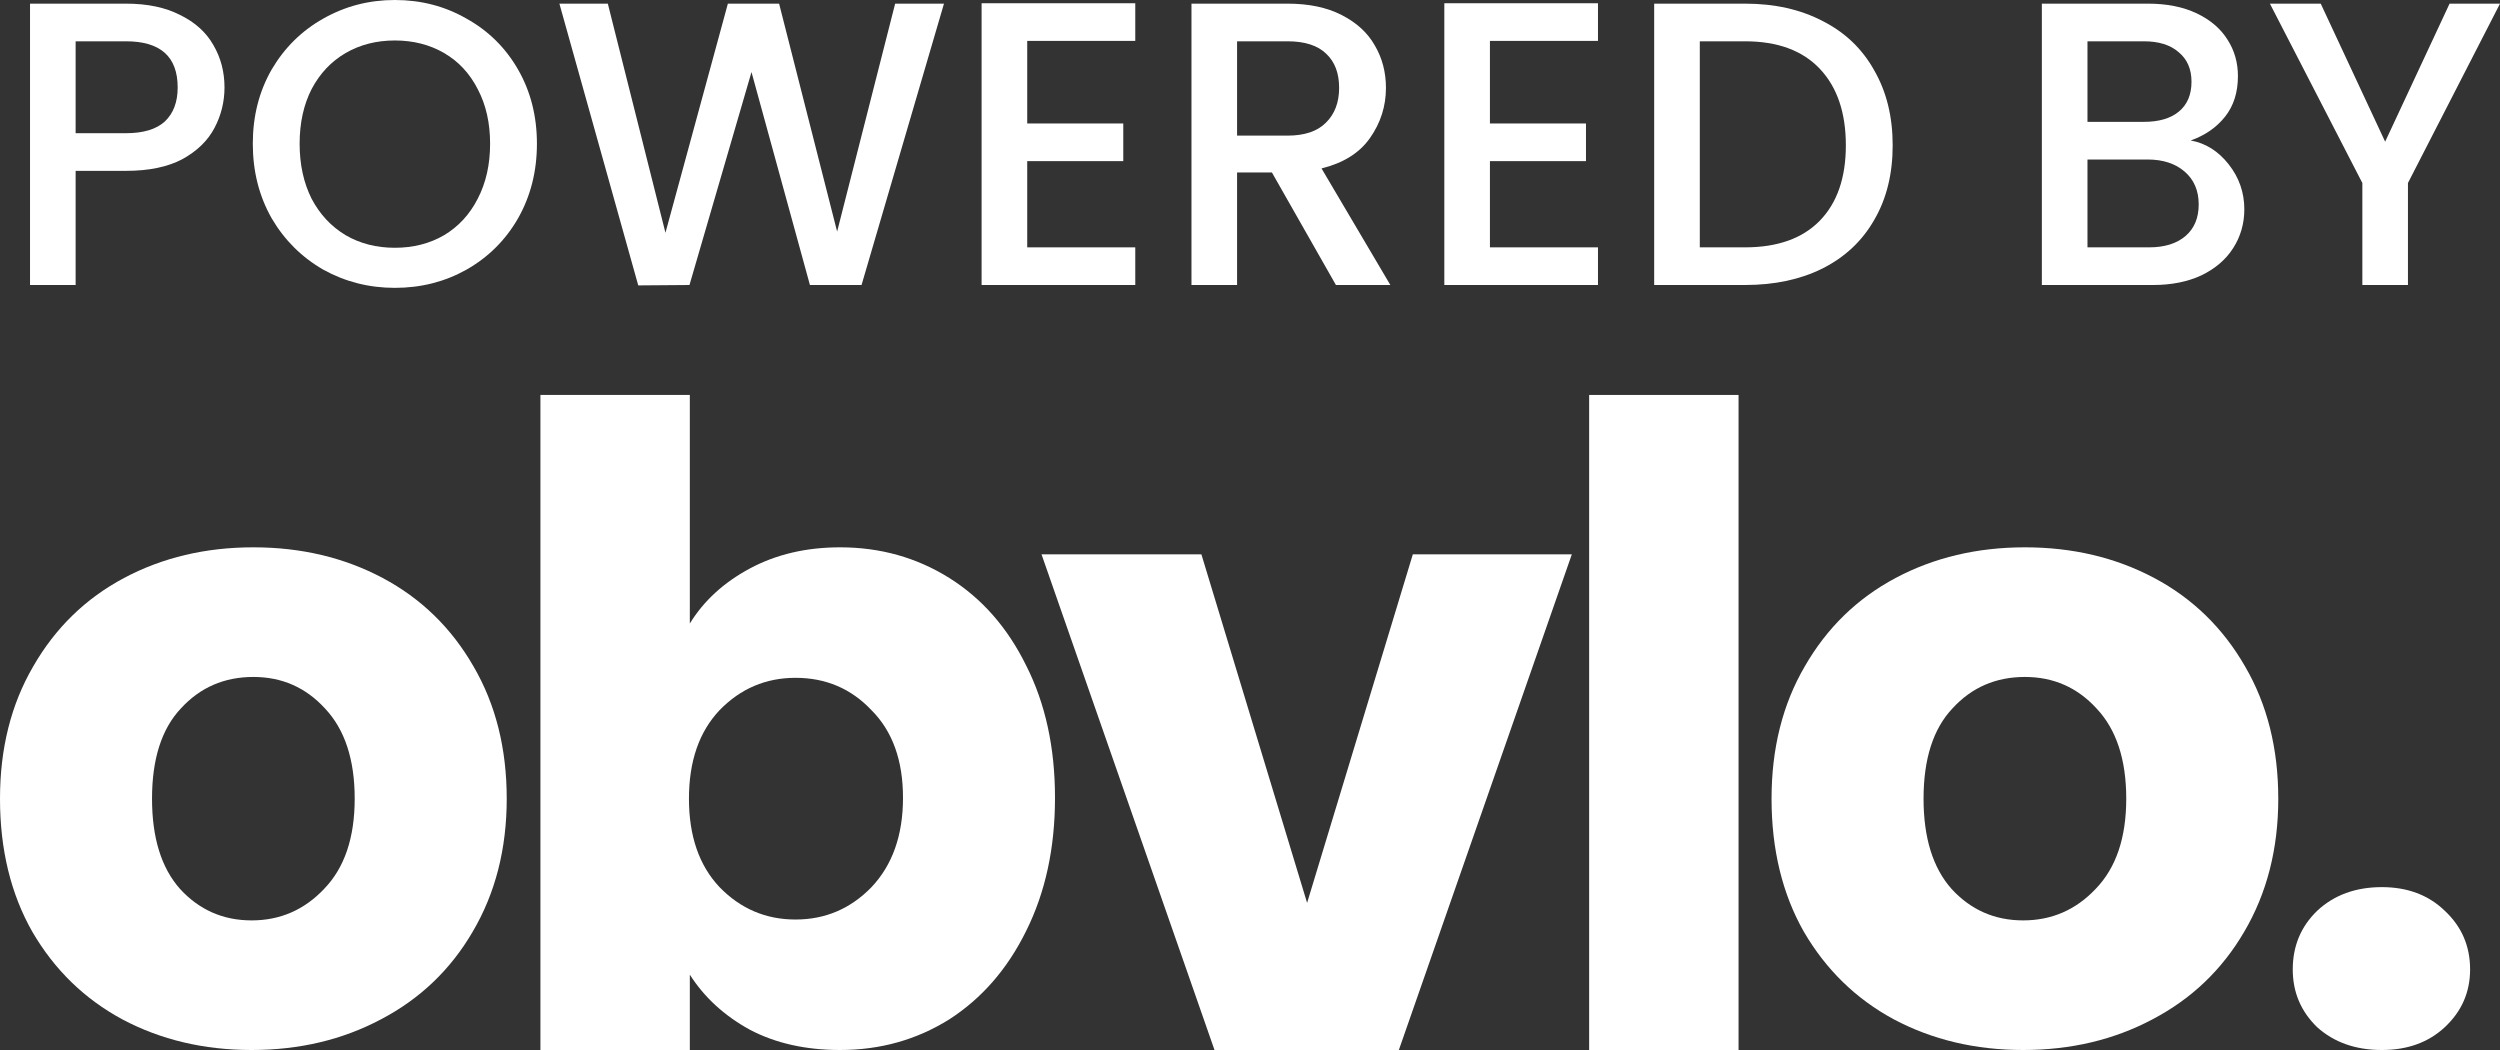
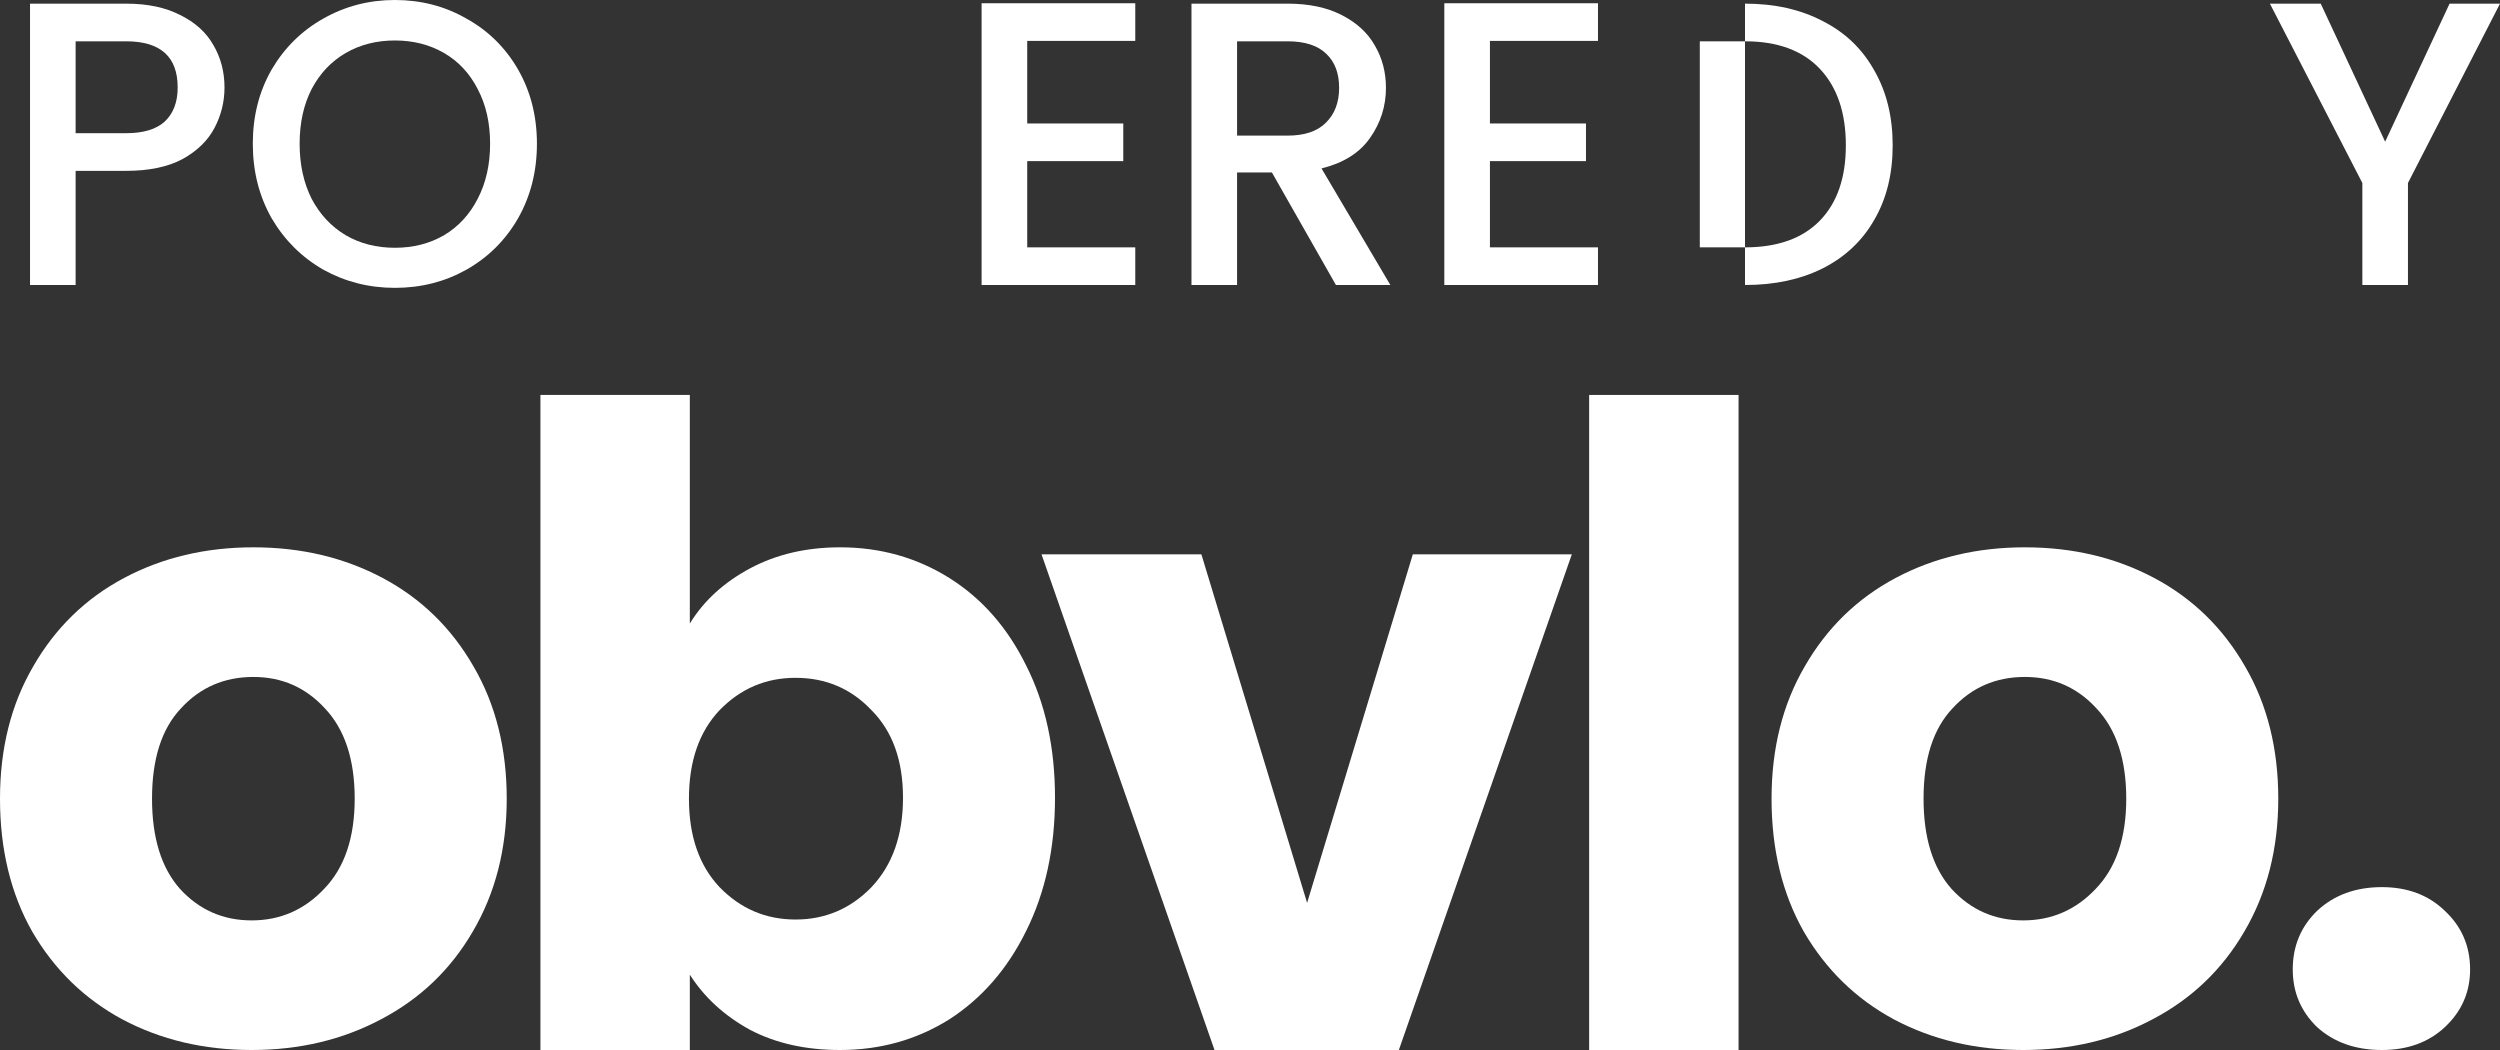
<svg xmlns="http://www.w3.org/2000/svg" width="100" height="42" viewBox="0 0 100 42" fill="none">
  <rect x="0" y="0" width="100" height="42" fill="#333333" stroke="none" />
  <g clip-path="url(#clip0_703_2531)">
    <path d="M8.98 3.498C8.98 4.07 8.847 4.61 8.58 5.117C8.313 5.625 7.886 6.04 7.299 6.364C6.712 6.677 5.96 6.834 5.042 6.834H3.025V11.4H1.201V0.146H5.042C5.896 0.146 6.616 0.297 7.203 0.599C7.801 0.891 8.244 1.29 8.532 1.797C8.831 2.305 8.98 2.872 8.98 3.498ZM5.042 5.328C5.736 5.328 6.253 5.171 6.595 4.858C6.936 4.534 7.107 4.081 7.107 3.498C7.107 2.267 6.419 1.652 5.042 1.652H3.025V5.328H5.042Z" fill="white" />
    <path d="M15.795 11.514C14.759 11.514 13.804 11.271 12.929 10.785C12.065 10.288 11.377 9.603 10.864 8.728C10.363 7.843 10.112 6.85 10.112 5.749C10.112 4.648 10.363 3.66 10.864 2.785C11.377 1.911 12.065 1.231 12.929 0.745C13.804 0.248 14.759 0 15.795 0C16.84 0 17.796 0.248 18.66 0.745C19.535 1.231 20.223 1.911 20.725 2.785C21.226 3.66 21.477 4.648 21.477 5.749C21.477 6.85 21.226 7.843 20.725 8.728C20.223 9.603 19.535 10.288 18.66 10.785C17.796 11.271 16.84 11.514 15.795 11.514ZM15.795 9.911C16.531 9.911 17.187 9.743 17.764 9.408C18.34 9.063 18.788 8.577 19.108 7.951C19.439 7.314 19.604 6.58 19.604 5.749C19.604 4.917 19.439 4.189 19.108 3.563C18.788 2.936 18.34 2.456 17.764 2.121C17.187 1.787 16.531 1.619 15.795 1.619C15.058 1.619 14.402 1.787 13.826 2.121C13.249 2.456 12.796 2.936 12.465 3.563C12.145 4.189 11.985 4.917 11.985 5.749C11.985 6.58 12.145 7.314 12.465 7.951C12.796 8.577 13.249 9.063 13.826 9.408C14.402 9.743 15.058 9.911 15.795 9.911Z" fill="white" />
-     <path d="M37.759 0.146L34.462 11.4H32.397L30.06 2.882L27.579 11.4L25.53 11.416L22.376 0.146H24.313L26.618 9.311L29.115 0.146H31.164L33.485 9.263L35.806 0.146H37.759Z" fill="white" />
    <path d="M41.089 1.636V4.939H44.931V6.445H41.089V9.894H45.411V11.4H39.264V0.13H45.411V1.636H41.089Z" fill="white" />
    <path d="M53.437 11.4L50.876 6.898H49.483V11.4H47.659V0.146H51.5C52.354 0.146 53.074 0.297 53.661 0.599C54.259 0.901 54.702 1.306 54.99 1.814C55.289 2.321 55.438 2.888 55.438 3.514C55.438 4.248 55.225 4.917 54.798 5.522C54.382 6.116 53.736 6.521 52.861 6.737L55.614 11.4H53.437ZM49.483 5.425H51.5C52.183 5.425 52.696 5.252 53.037 4.907C53.389 4.561 53.565 4.097 53.565 3.514C53.565 2.931 53.395 2.478 53.053 2.154C52.712 1.819 52.194 1.652 51.5 1.652H49.483V5.425Z" fill="white" />
    <path d="M59.597 1.636V4.939H63.439V6.445H59.597V9.894H63.919V11.4H57.773V0.13H63.919V1.636H59.597Z" fill="white" />
-     <path d="M69.8 0.146C70.985 0.146 72.02 0.378 72.906 0.842C73.802 1.295 74.491 1.954 74.971 2.818C75.462 3.671 75.707 4.669 75.707 5.814C75.707 6.958 75.462 7.951 74.971 8.793C74.491 9.635 73.802 10.283 72.906 10.736C72.02 11.179 70.985 11.4 69.8 11.4H66.167V0.146H69.8ZM69.8 9.894C71.102 9.894 72.1 9.538 72.794 8.826C73.487 8.113 73.834 7.109 73.834 5.814C73.834 4.507 73.487 3.487 72.794 2.753C72.1 2.019 71.102 1.652 69.8 1.652H67.992V9.894H69.8Z" fill="white" />
-     <path d="M87.628 5.619C88.226 5.727 88.733 6.046 89.149 6.575C89.565 7.104 89.773 7.703 89.773 8.372C89.773 8.944 89.624 9.462 89.325 9.927C89.037 10.38 88.615 10.742 88.061 11.012C87.506 11.271 86.86 11.4 86.124 11.4H81.674V0.146H85.916C86.673 0.146 87.324 0.275 87.868 0.534C88.413 0.793 88.824 1.144 89.101 1.587C89.379 2.019 89.517 2.505 89.517 3.044C89.517 3.692 89.347 4.232 89.005 4.664C88.663 5.096 88.205 5.414 87.628 5.619ZM83.499 4.874H85.756C86.353 4.874 86.817 4.739 87.148 4.469C87.49 4.189 87.66 3.789 87.66 3.271C87.66 2.764 87.49 2.37 87.148 2.089C86.817 1.797 86.353 1.652 85.756 1.652H83.499V4.874ZM85.964 9.894C86.583 9.894 87.068 9.743 87.42 9.441C87.772 9.139 87.948 8.718 87.948 8.178C87.948 7.627 87.762 7.19 87.388 6.866C87.015 6.542 86.519 6.38 85.9 6.38H83.499V9.894H85.964Z" fill="white" />
+     <path d="M69.8 0.146C70.985 0.146 72.02 0.378 72.906 0.842C73.802 1.295 74.491 1.954 74.971 2.818C75.462 3.671 75.707 4.669 75.707 5.814C75.707 6.958 75.462 7.951 74.971 8.793C74.491 9.635 73.802 10.283 72.906 10.736C72.02 11.179 70.985 11.4 69.8 11.4H66.167H69.8ZM69.8 9.894C71.102 9.894 72.1 9.538 72.794 8.826C73.487 8.113 73.834 7.109 73.834 5.814C73.834 4.507 73.487 3.487 72.794 2.753C72.1 2.019 71.102 1.652 69.8 1.652H67.992V9.894H69.8Z" fill="white" />
    <path d="M100 0.146L96.318 7.32V11.4H94.494V7.32L90.796 0.146H92.829L95.406 5.668L97.983 0.146H100Z" fill="white" />
    <path d="M10.065 42C8.154 42 6.43 41.591 4.893 40.774C3.378 39.957 2.178 38.789 1.293 37.271C0.431 35.753 0 33.978 0 31.947C0 29.938 0.443 28.175 1.328 26.657C2.213 25.116 3.425 23.937 4.962 23.119C6.5 22.302 8.224 21.893 10.134 21.893C12.045 21.893 13.769 22.302 15.306 23.119C16.844 23.937 18.056 25.116 18.941 26.657C19.826 28.175 20.269 29.938 20.269 31.947C20.269 33.955 19.815 35.73 18.906 37.271C18.021 38.789 16.798 39.957 15.237 40.774C13.699 41.591 11.975 42 10.065 42ZM10.065 36.816C11.206 36.816 12.173 36.395 12.965 35.555C13.78 34.714 14.188 33.511 14.188 31.947C14.188 30.382 13.792 29.179 13 28.339C12.231 27.498 11.276 27.078 10.134 27.078C8.97 27.078 8.003 27.498 7.234 28.339C6.465 29.156 6.081 30.359 6.081 31.947C6.081 33.511 6.453 34.714 7.199 35.555C7.968 36.395 8.923 36.816 10.065 36.816Z" fill="white" />
    <path d="M27.593 24.941C28.152 24.03 28.956 23.294 30.004 22.734C31.052 22.174 32.252 21.893 33.603 21.893C35.211 21.893 36.667 22.302 37.972 23.119C39.276 23.937 40.301 25.104 41.047 26.622C41.816 28.14 42.2 29.903 42.2 31.912C42.2 33.92 41.816 35.695 41.047 37.236C40.301 38.754 39.276 39.933 37.972 40.774C36.667 41.591 35.211 42 33.603 42C32.229 42 31.029 41.731 30.004 41.194C28.979 40.634 28.175 39.898 27.593 38.987V42H21.617V15.798H27.593V24.941ZM36.12 31.912C36.12 30.417 35.7 29.249 34.861 28.409C34.046 27.545 33.033 27.113 31.821 27.113C30.633 27.113 29.619 27.545 28.781 28.409C27.965 29.273 27.558 30.452 27.558 31.947C27.558 33.441 27.965 34.62 28.781 35.485C29.619 36.349 30.633 36.781 31.821 36.781C33.009 36.781 34.023 36.349 34.861 35.485C35.7 34.597 36.12 33.406 36.12 31.912Z" fill="white" />
    <path d="M52.284 36.115L56.513 22.174H62.873L55.954 42H48.58L41.661 22.174H48.056L52.284 36.115Z" fill="white" />
    <path d="M69.542 15.798V42H63.566V15.798H69.542Z" fill="white" />
    <path d="M80.926 42C79.016 42 77.292 41.591 75.754 40.774C74.24 39.957 73.04 38.789 72.155 37.271C71.293 35.753 70.862 33.978 70.862 31.947C70.862 29.938 71.304 28.175 72.19 26.657C73.075 25.116 74.287 23.937 75.824 23.119C77.362 22.302 79.086 21.893 80.996 21.893C82.907 21.893 84.631 22.302 86.168 23.119C87.706 23.937 88.917 25.116 89.803 26.657C90.688 28.175 91.131 29.938 91.131 31.947C91.131 33.955 90.676 35.73 89.768 37.271C88.882 38.789 87.659 39.957 86.098 40.774C84.561 41.591 82.837 42 80.926 42ZM80.926 36.816C82.068 36.816 83.035 36.395 83.827 35.555C84.642 34.714 85.05 33.511 85.05 31.947C85.05 30.382 84.654 29.179 83.862 28.339C83.093 27.498 82.138 27.078 80.996 27.078C79.831 27.078 78.865 27.498 78.096 28.339C77.327 29.156 76.942 30.359 76.942 31.947C76.942 33.511 77.315 34.714 78.061 35.555C78.83 36.395 79.785 36.816 80.926 36.816Z" fill="white" />
    <path d="M95.274 42C94.226 42 93.364 41.696 92.688 41.089C92.036 40.459 91.71 39.688 91.71 38.777C91.71 37.843 92.036 37.061 92.688 36.43C93.364 35.8 94.226 35.485 95.274 35.485C96.299 35.485 97.138 35.8 97.79 36.43C98.466 37.061 98.804 37.843 98.804 38.777C98.804 39.688 98.466 40.459 97.79 41.089C97.138 41.696 96.299 42 95.274 42Z" fill="white" />
  </g>
  <defs>
    <clipPath id="clip0_703_2531">
      <rect width="100" height="42" fill="white" />
    </clipPath>
  </defs>
</svg>